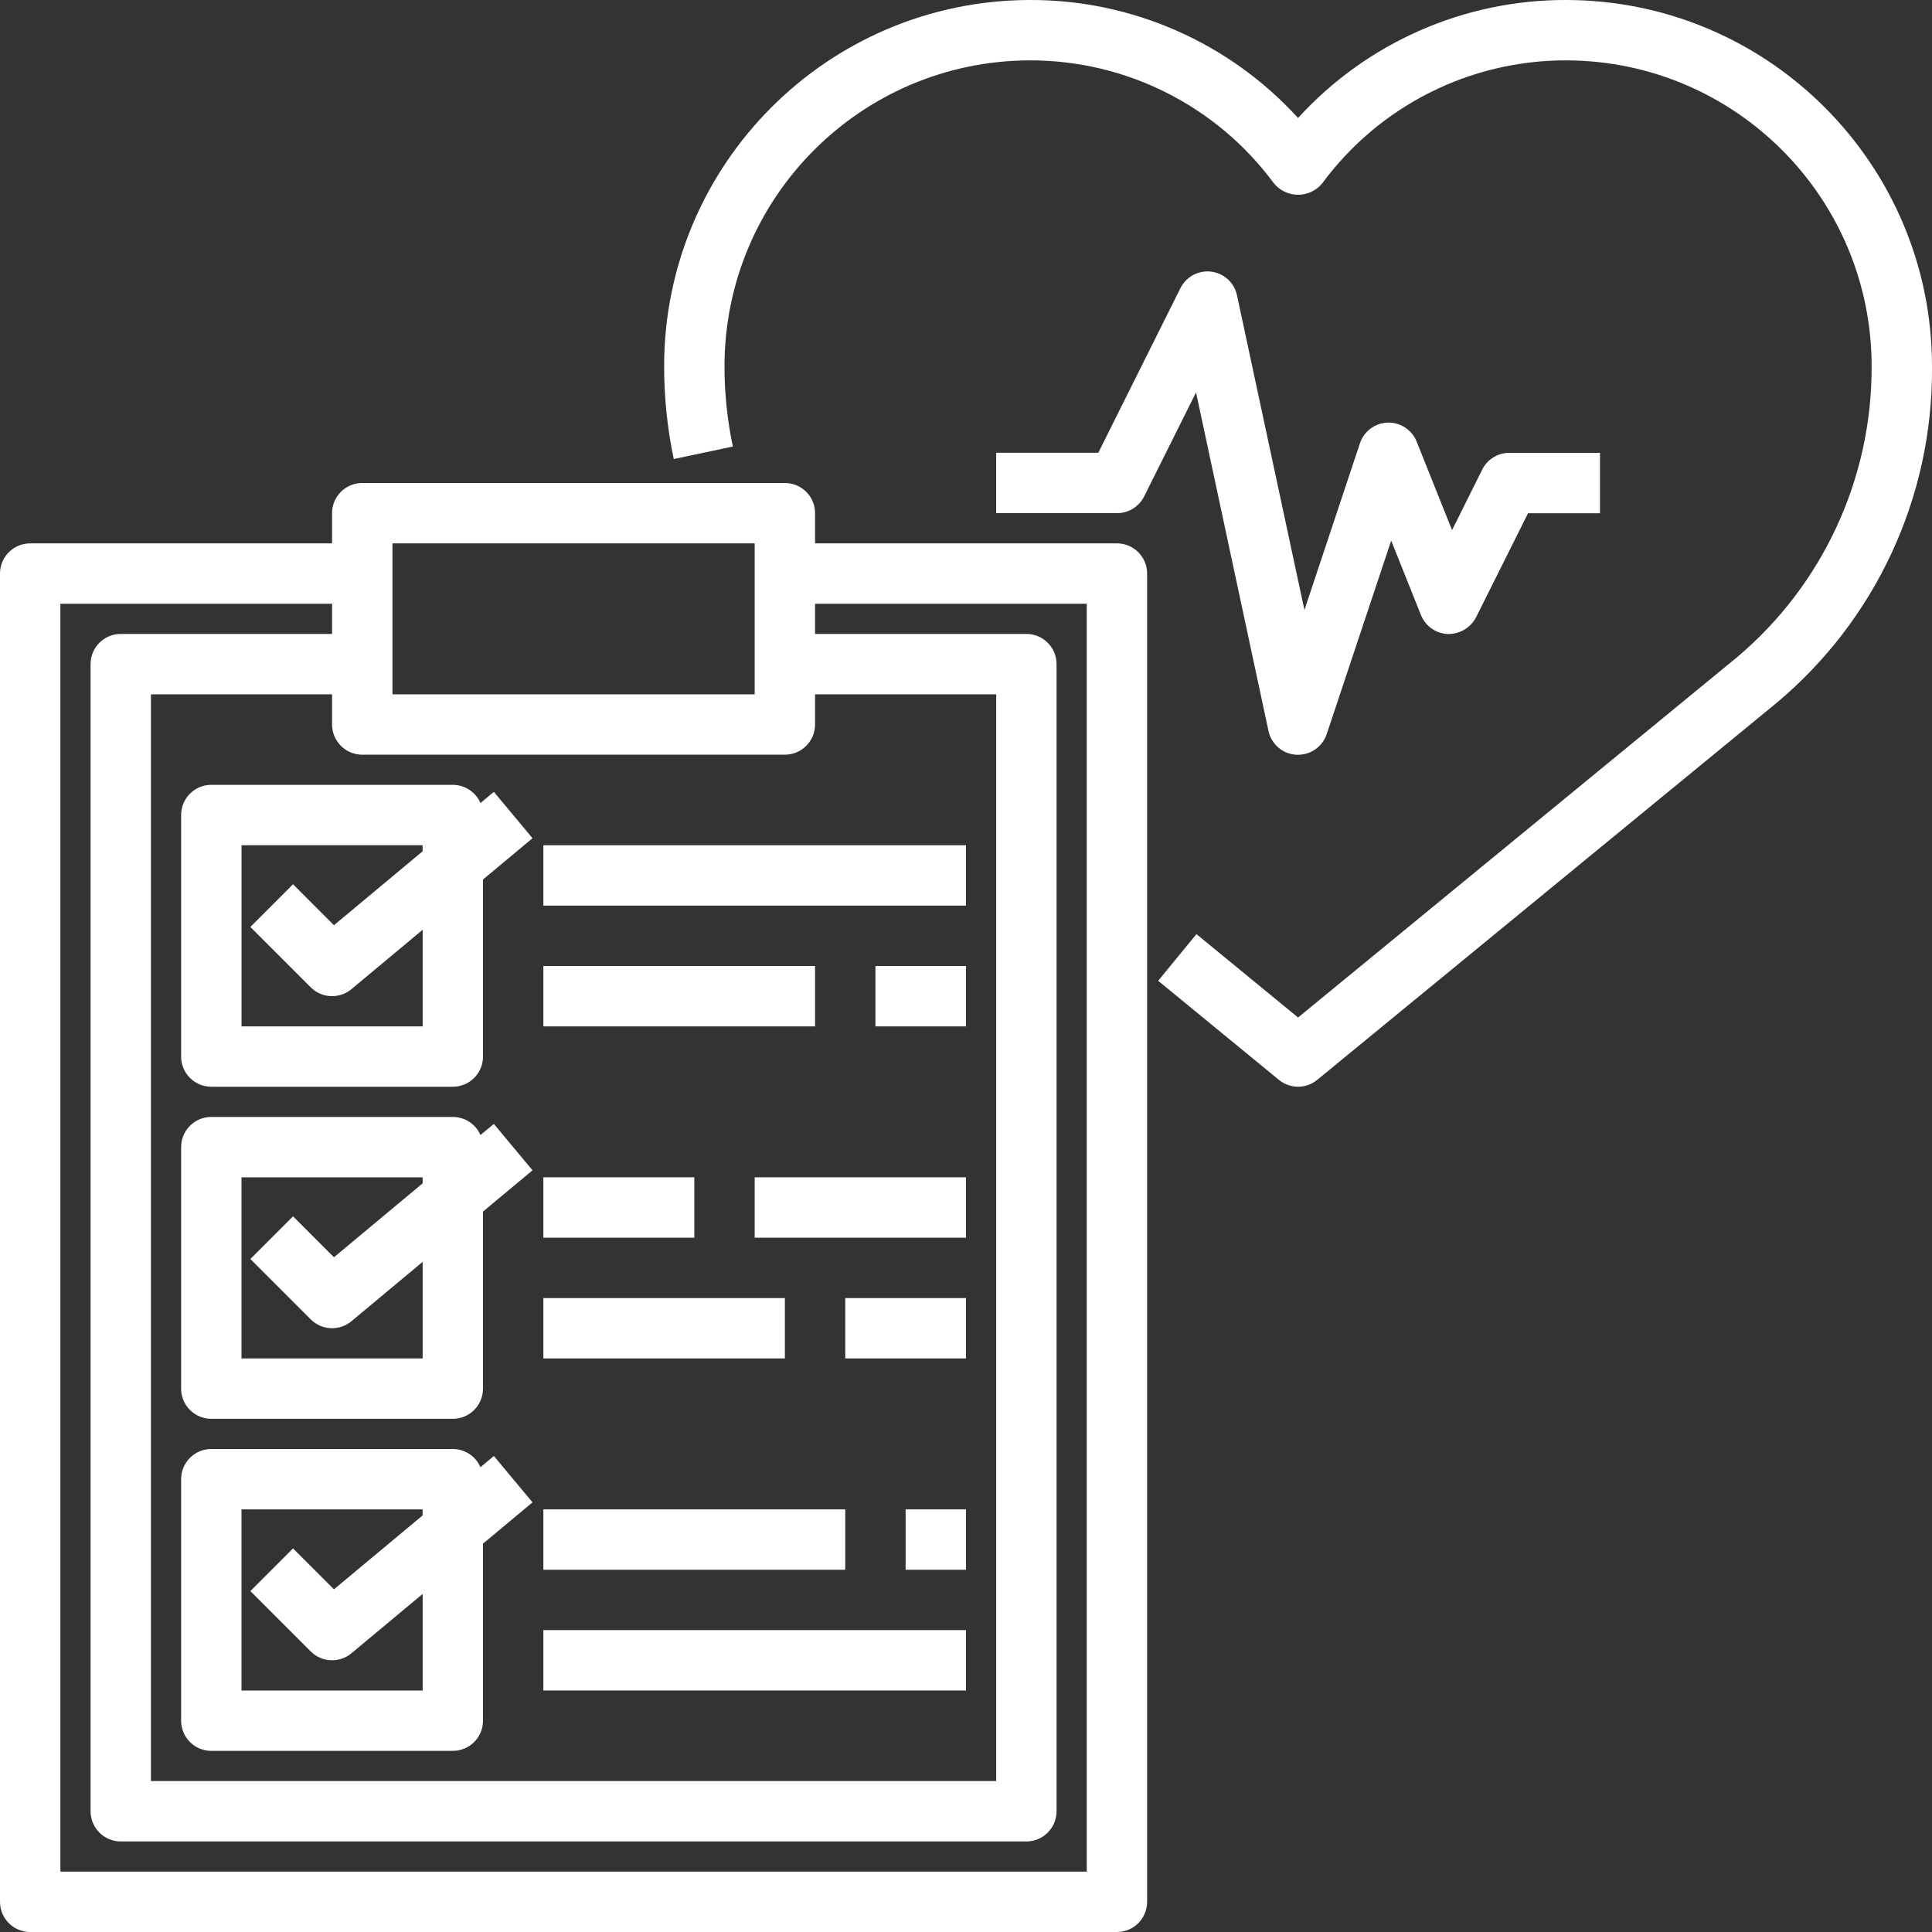
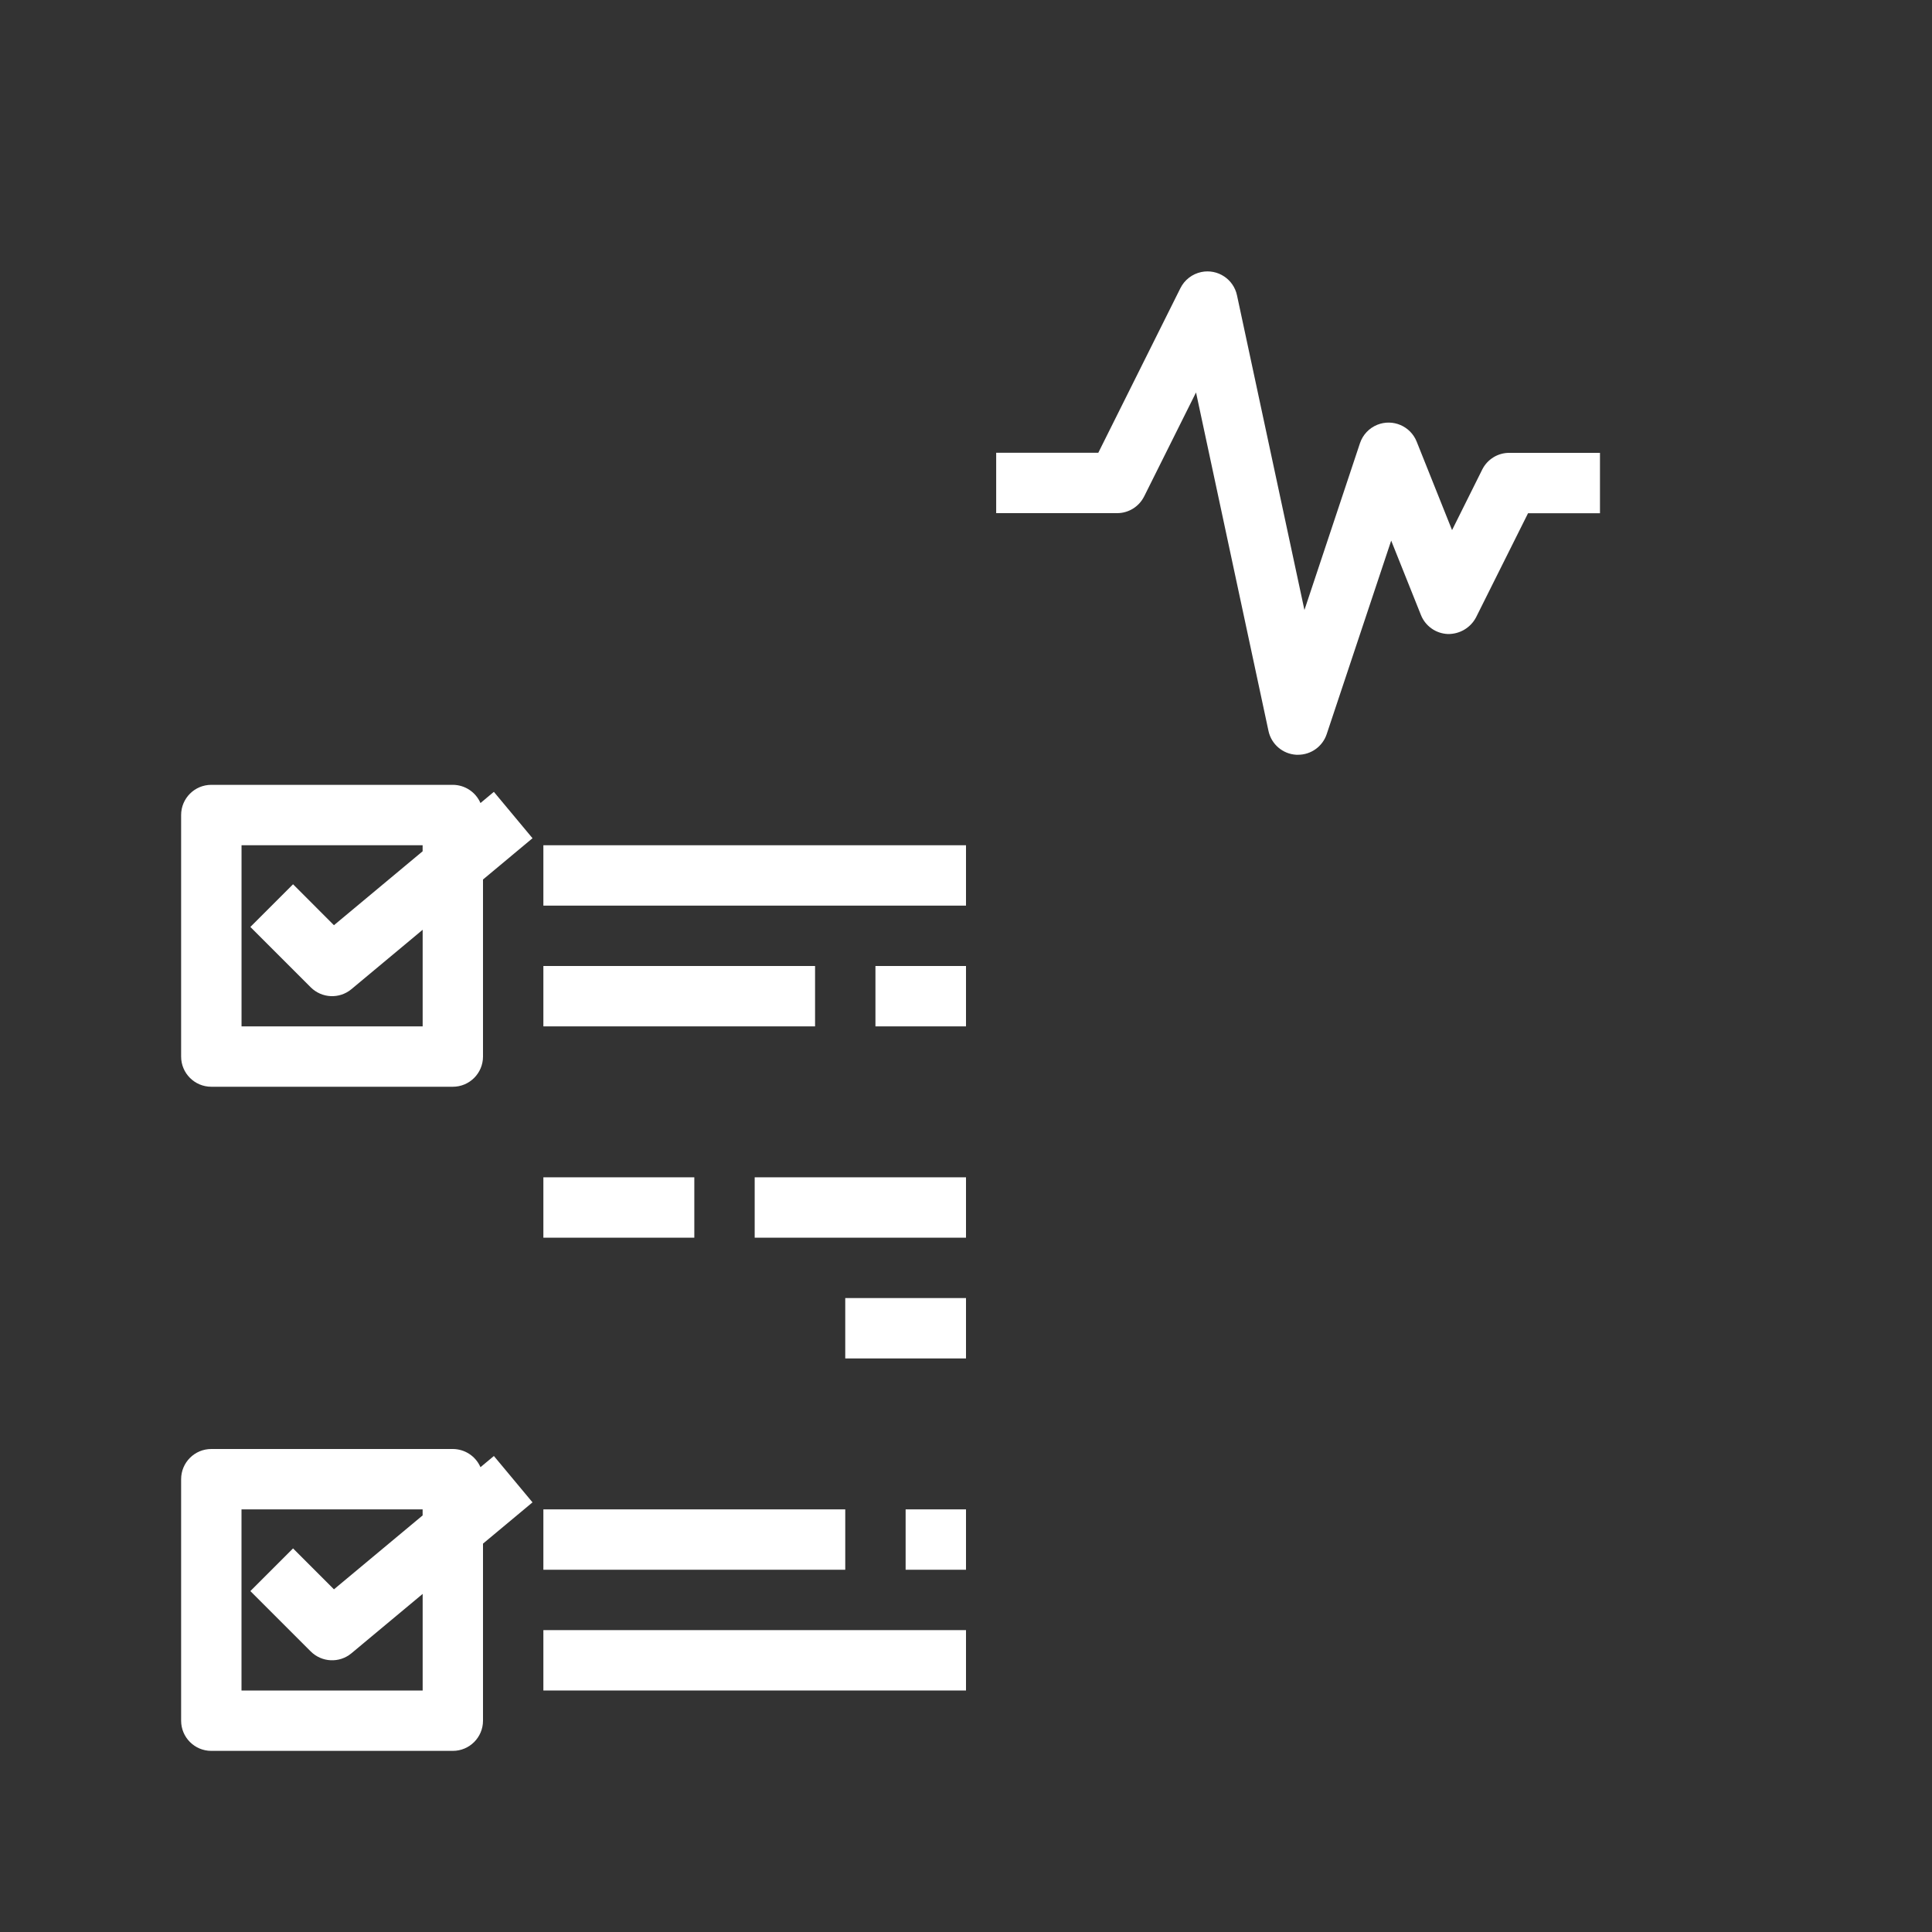
<svg xmlns="http://www.w3.org/2000/svg" id="Layer_1" viewBox="0 0 512 512">
  <rect x="0" y="0" width="512" height="512" fill="#333333" stroke="none" />
  <defs>
    <style>.cls-1{fill:#fff;}</style>
  </defs>
  <g id="_06-clipboard">
-     <path class="cls-1" d="m296,144h-80v-8c0-4.42-3.58-8-8-8h-112c-4.42,0-8,3.58-8,8v8H8c-4.42,0-8,3.58-8,8v352c0,4.42,3.58,8,8,8h288c4.42,0,8-3.58,8-8V152c0-4.42-3.58-8-8-8Zm-192,0h96v40h-96v-40Zm104,56c4.42,0,8-3.58,8-8v-8h48v288H40V184h48v8c0,4.42,3.58,8,8,8h112Zm80,296H16V160h72v8h-56c-4.42,0-8,3.58-8,8v304c0,4.42,3.58,8,8,8h240c4.42,0,8-3.58,8-8V176c0-4.42-3.58-8-8-8h-56v-8h72v336Z" />
    <path class="cls-1" d="m48,216v64c0,4.42,3.58,8,8,8h64c4.42,0,8-3.58,8-8v-46.92l13.12-10.94-10.24-12.29-3.55,2.96c-1.27-2.92-4.14-4.81-7.33-4.82H56c-4.42,0-8,3.58-8,8h0Zm16,8h48v1.6l-23.5,19.59-10.84-10.85-11.31,11.31,16,16c2.93,2.92,7.6,3.14,10.78.49l18.88-15.74v25.6h-48v-48Z" />
    <path class="cls-1" d="m144,224h112v16h-112v-16Z" />
    <path class="cls-1" d="m144,256h72v16h-72v-16Z" />
    <path class="cls-1" d="m232,256h24v16h-24v-16Z" />
-     <path class="cls-1" d="m127.33,300.8c-1.27-2.91-4.15-4.8-7.33-4.8H56c-4.42,0-8,3.58-8,8v64c0,4.42,3.58,8,8,8h64c4.42,0,8-3.58,8-8v-46.92l13.12-10.94-10.24-12.29-3.55,2.94Zm-15.33,59.2h-48v-48h48v1.6l-23.5,19.59-10.84-10.85-11.31,11.31,16,16c2.93,2.92,7.6,3.14,10.78.49l18.88-15.74v25.6Z" />
    <path class="cls-1" d="m130.88,385.86l-3.55,2.96c-1.27-2.92-4.14-4.81-7.33-4.82H56c-4.42,0-8,3.58-8,8v64c0,4.42,3.58,8,8,8h64c4.42,0,8-3.58,8-8v-46.92l13.12-10.94-10.24-12.29Zm-18.88,62.14h-48v-48h48v1.6l-23.5,19.59-10.84-10.85-11.31,11.31,16,16c2.93,2.92,7.6,3.14,10.78.49l18.88-15.74v25.6Z" />
    <path class="cls-1" d="m144,312h40v16h-40v-16Z" />
    <path class="cls-1" d="m200,312h56v16h-56v-16Z" />
-     <path class="cls-1" d="m144,344h64v16h-64v-16Z" />
    <path class="cls-1" d="m224,344h32v16h-32v-16Z" />
    <path class="cls-1" d="m144,432h112v16h-112v-16Z" />
    <path class="cls-1" d="m144,400h80v16h-80v-16Z" />
    <path class="cls-1" d="m240,400h16v16h-16v-16Z" />
    <path class="cls-1" d="m303.2,131.58l13.76-27.58,19.2,89.7c.75,3.53,3.78,6.12,7.38,6.32h.46c3.44,0,6.5-2.2,7.59-5.47l17.09-51.28,7.89,19.73c1.17,2.92,3.95,4.89,7.1,5.02,3.13.07,6.04-1.64,7.5-4.42l13.78-27.59h19.06v-16h-24c-3.05-.02-5.84,1.7-7.2,4.42l-8,16.06-9.38-23.46c-1.64-4.1-6.29-6.1-10.4-4.47-2.19.87-3.89,2.67-4.63,4.91l-14.71,44.19-17.86-83.34c-.89-4.33-5.12-7.12-9.45-6.23-2.43.5-4.49,2.1-5.58,4.32l-21.74,43.58h-27.06v16h32c3.05.02,5.84-1.7,7.2-4.42h0Z" />
-     <path class="cls-1" d="m415.11,0c-27.06-.09-52.89,11.27-71.11,31.27C325.78,11.27,299.94-.09,272.89,0c-53.54.12-96.89,43.56-96.89,97.1,0,8.25.85,16.48,2.55,24.55l15.66-3.31c-1.47-6.98-2.21-14.1-2.21-21.24,0-44.71,36.18-80.99,80.89-81.1,25.53-.06,49.56,12.04,64.71,32.59,2.91,3.53,8.13,4.04,11.67,1.13.41-.34.79-.72,1.13-1.13,15.15-20.55,39.18-32.66,64.71-32.59,44.71.11,80.9,36.39,80.89,81.1.11,29.7-12.95,57.93-35.66,77.07l-116.34,95.48-26.93-22.1-10.14,12.37,32,26.26c2.95,2.42,7.19,2.42,10.14,0l121.42-99.64c26.57-22.06,41.82-54.9,41.51-89.44,0-53.54-43.34-96.98-96.89-97.1h0Z" />
  </g>
</svg>